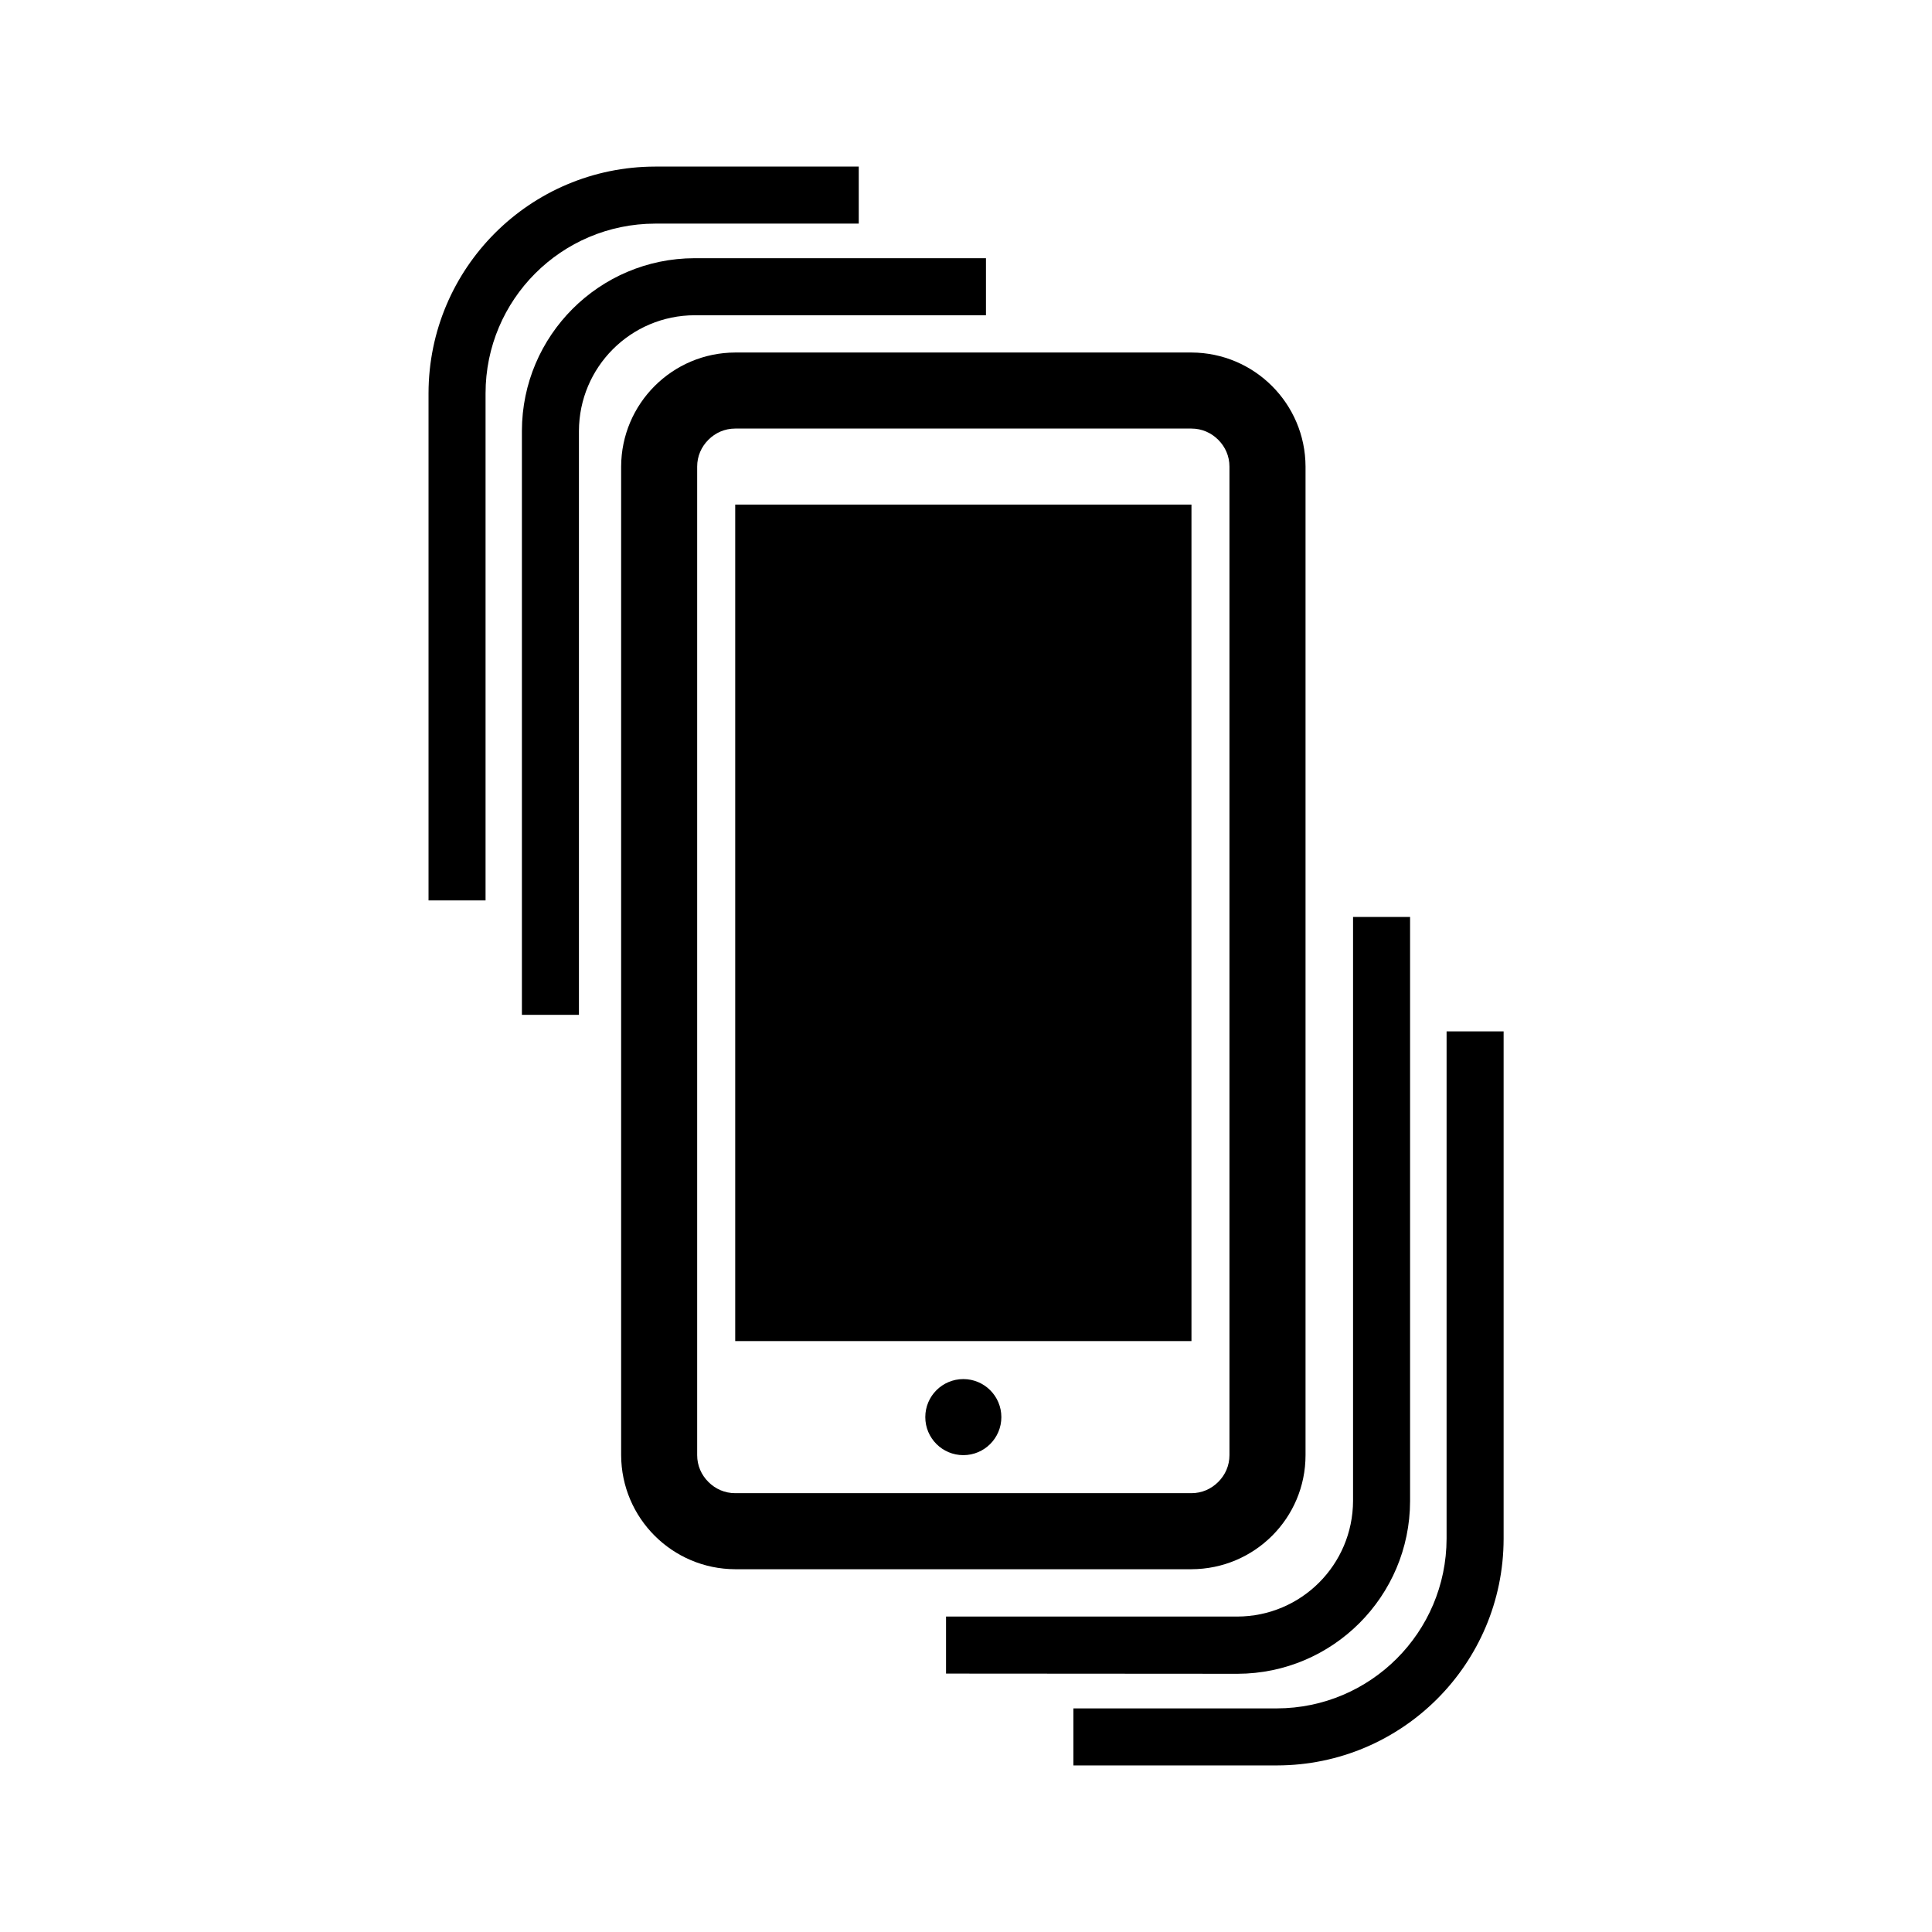
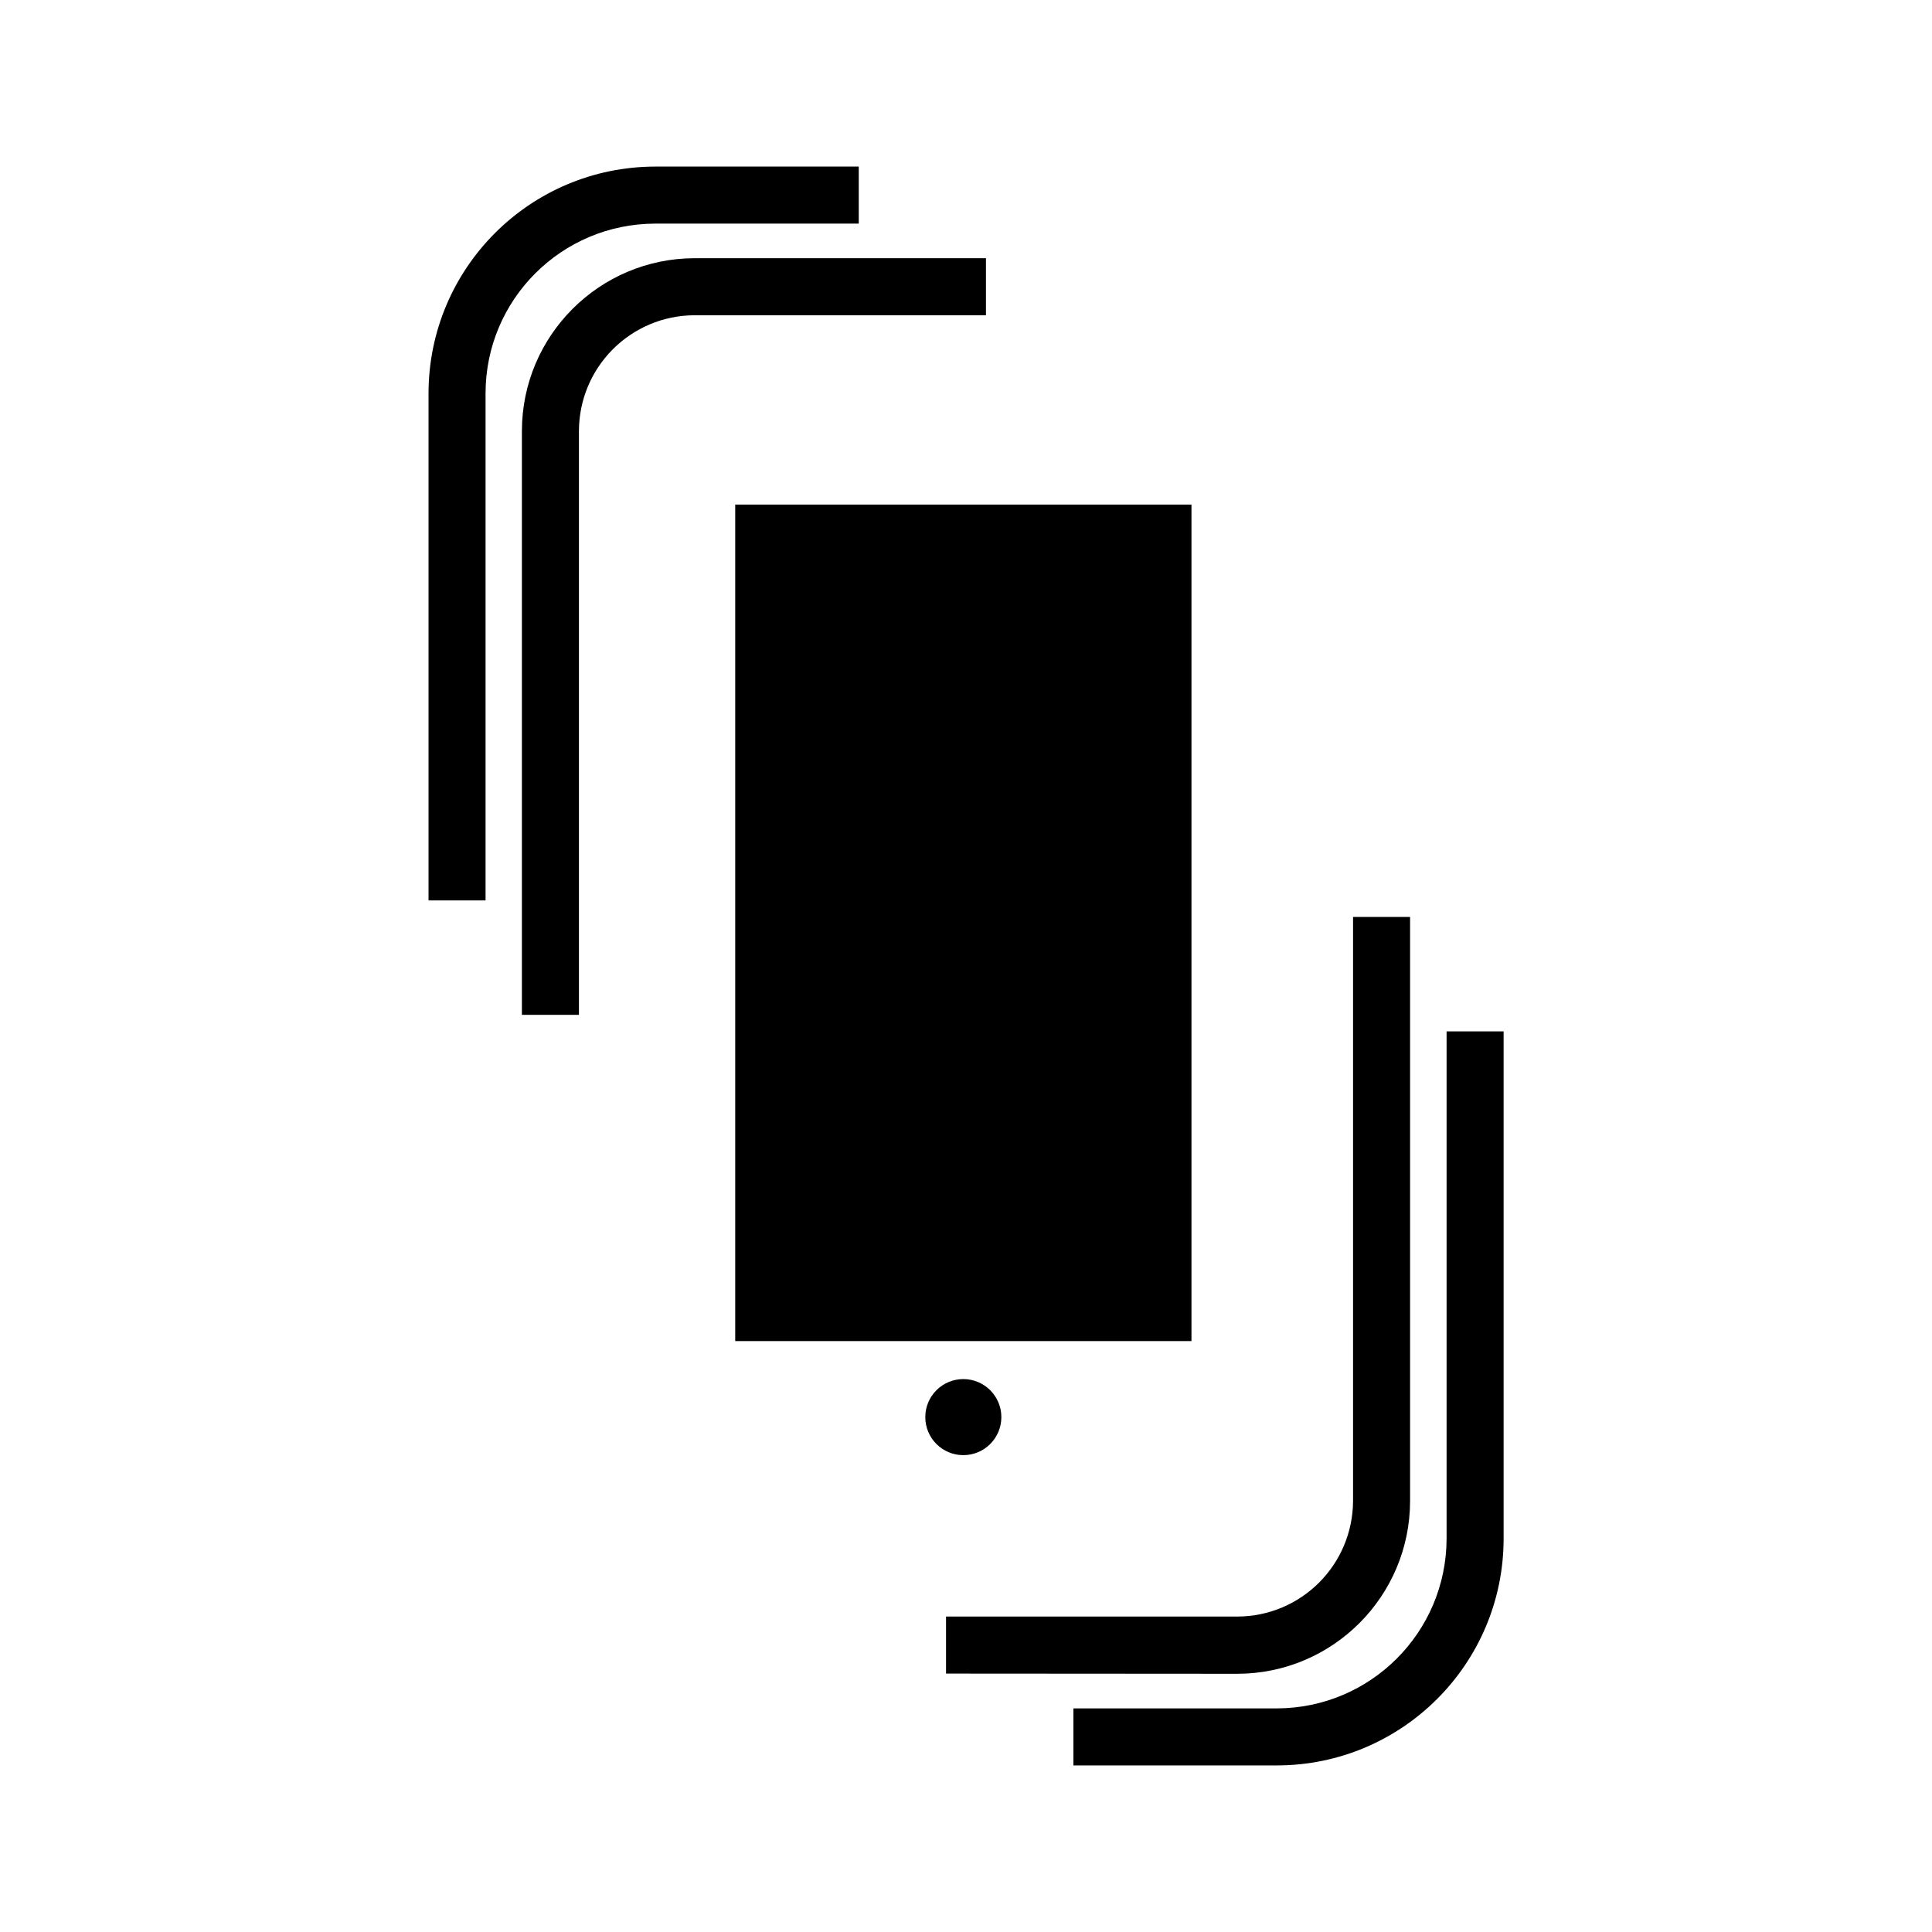
<svg xmlns="http://www.w3.org/2000/svg" fill="#000000" width="800px" height="800px" version="1.1" viewBox="144 144 512 512">
  <g>
-     <path d="m489.98 529.63v-261.98c-0.051-16.676-13.555-30.176-30.23-30.23h-120.91c-16.676 0.051-30.18 13.551-30.23 30.23v261.98c0.051 16.676 13.551 30.176 30.23 30.23h120.91c16.727-0.051 30.23-13.555 30.23-30.23zm-158.25 7.102c-1.863-1.863-2.973-4.332-2.973-7.102v-261.98c0-2.769 1.109-5.242 2.973-7.102 1.863-1.863 4.332-2.973 7.102-2.973h120.91c2.769 0 5.238 1.109 7.102 2.973 1.863 1.867 2.973 4.332 2.973 7.102v261.98c0 2.769-1.109 5.238-2.973 7.102-1.867 1.863-4.332 2.973-7.102 2.973h-120.91c-2.769 0-5.238-1.109-7.102-2.973z" />
    <path d="m338.84 277.72h120.91v221.68h-120.91z" />
    <path d="m409.37 519.55c0 5.566-4.512 10.078-10.078 10.078-5.566 0-10.078-4.512-10.078-10.078 0-5.566 4.512-10.078 10.078-10.078 5.566 0 10.078 4.512 10.078 10.078z" />
    <path d="m405.29 227.54v-15.113h-77.234c-25.242 0.051-45.695 20.504-45.746 45.746v154.77h15.113v-154.72c0.051-16.93 13.703-30.633 30.684-30.68h77.184z" />
    <path d="m317.62 203.26h53.957v-15.113h-53.957c-33.152 0.051-60.004 26.906-60.055 60.055v134.42h15.113v-134.37c0-24.84 20.102-44.938 44.938-44.992z" />
    <path d="m471.94 587.57c25.242-0.051 45.695-20.504 45.746-45.746v-154.82h-15.113v154.72c-0.051 16.926-13.703 30.633-30.68 30.68h-77.184v15.113l77.234 0.051z" />
-     <path d="m527.36 551.75c-0.051 24.84-20.152 44.938-44.992 44.992h-53.906v15.113h53.957c33.152-0.051 60.004-26.906 60.055-60.055v-134.47h-15.113z" />
+     <path d="m527.36 551.75c-0.051 24.84-20.152 44.938-44.992 44.992h-53.906v15.113h53.957c33.152-0.051 60.004-26.906 60.055-60.055v-134.47h-15.113" />
  </g>
</svg>